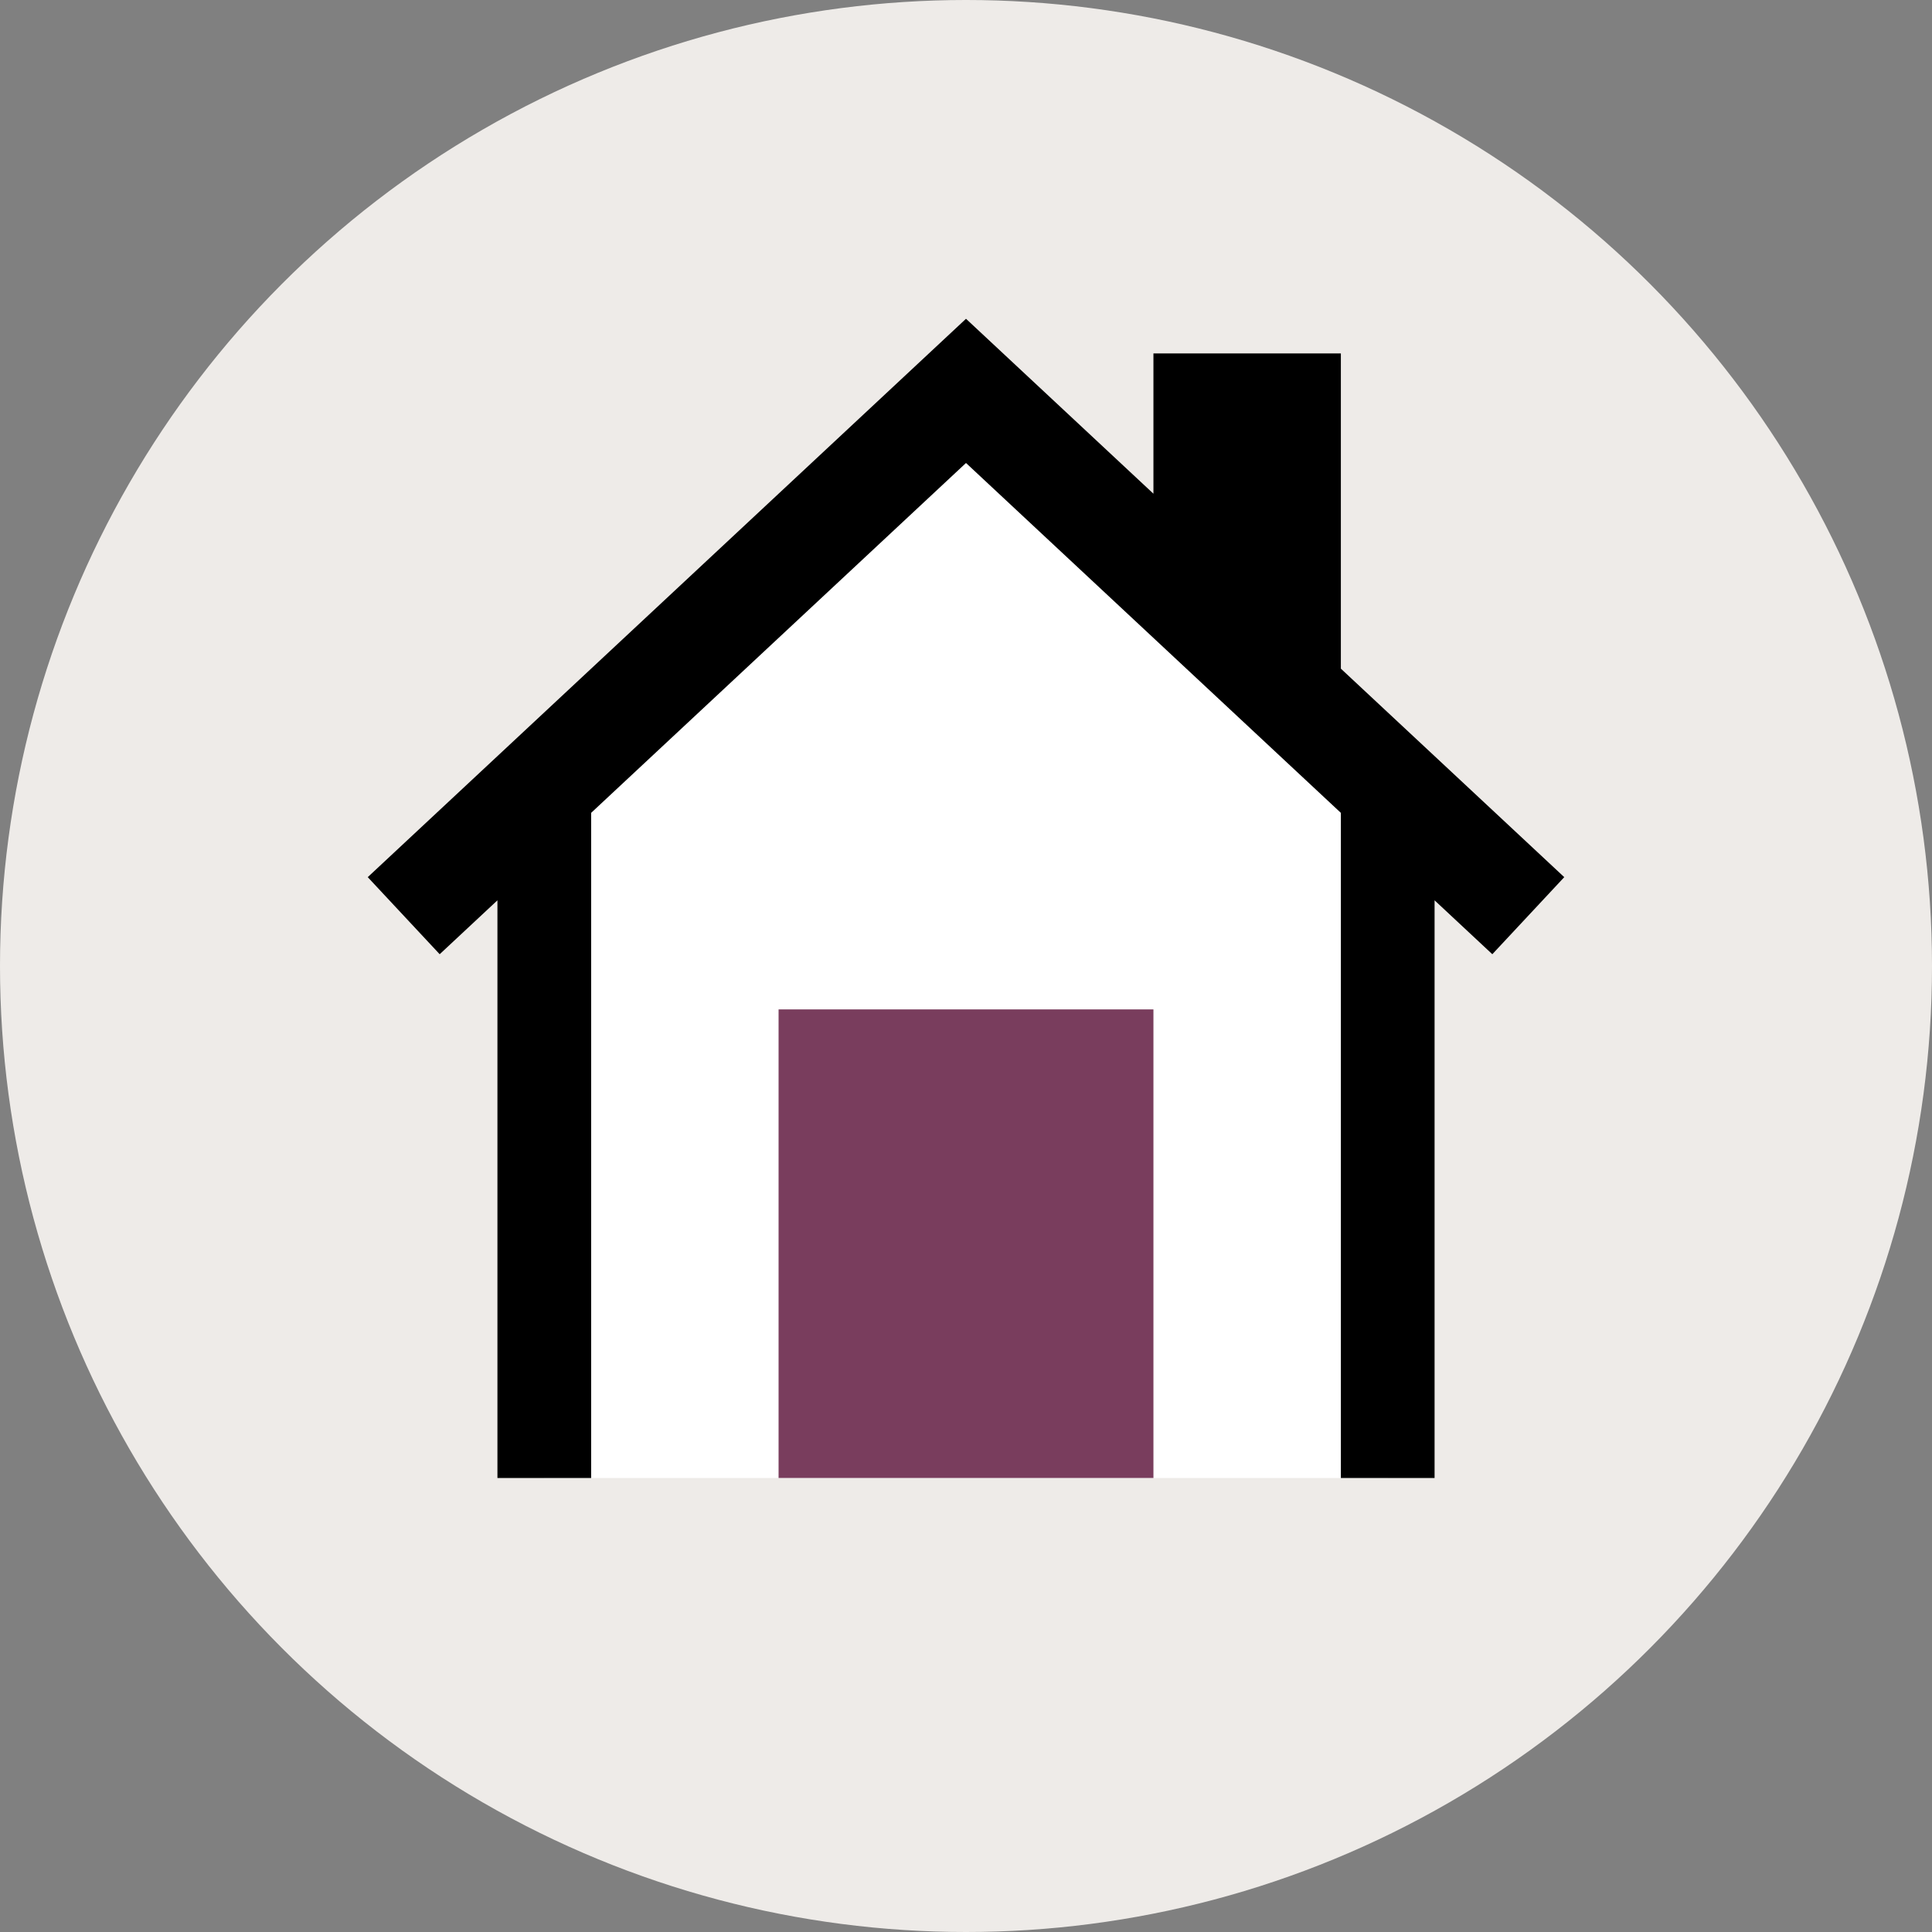
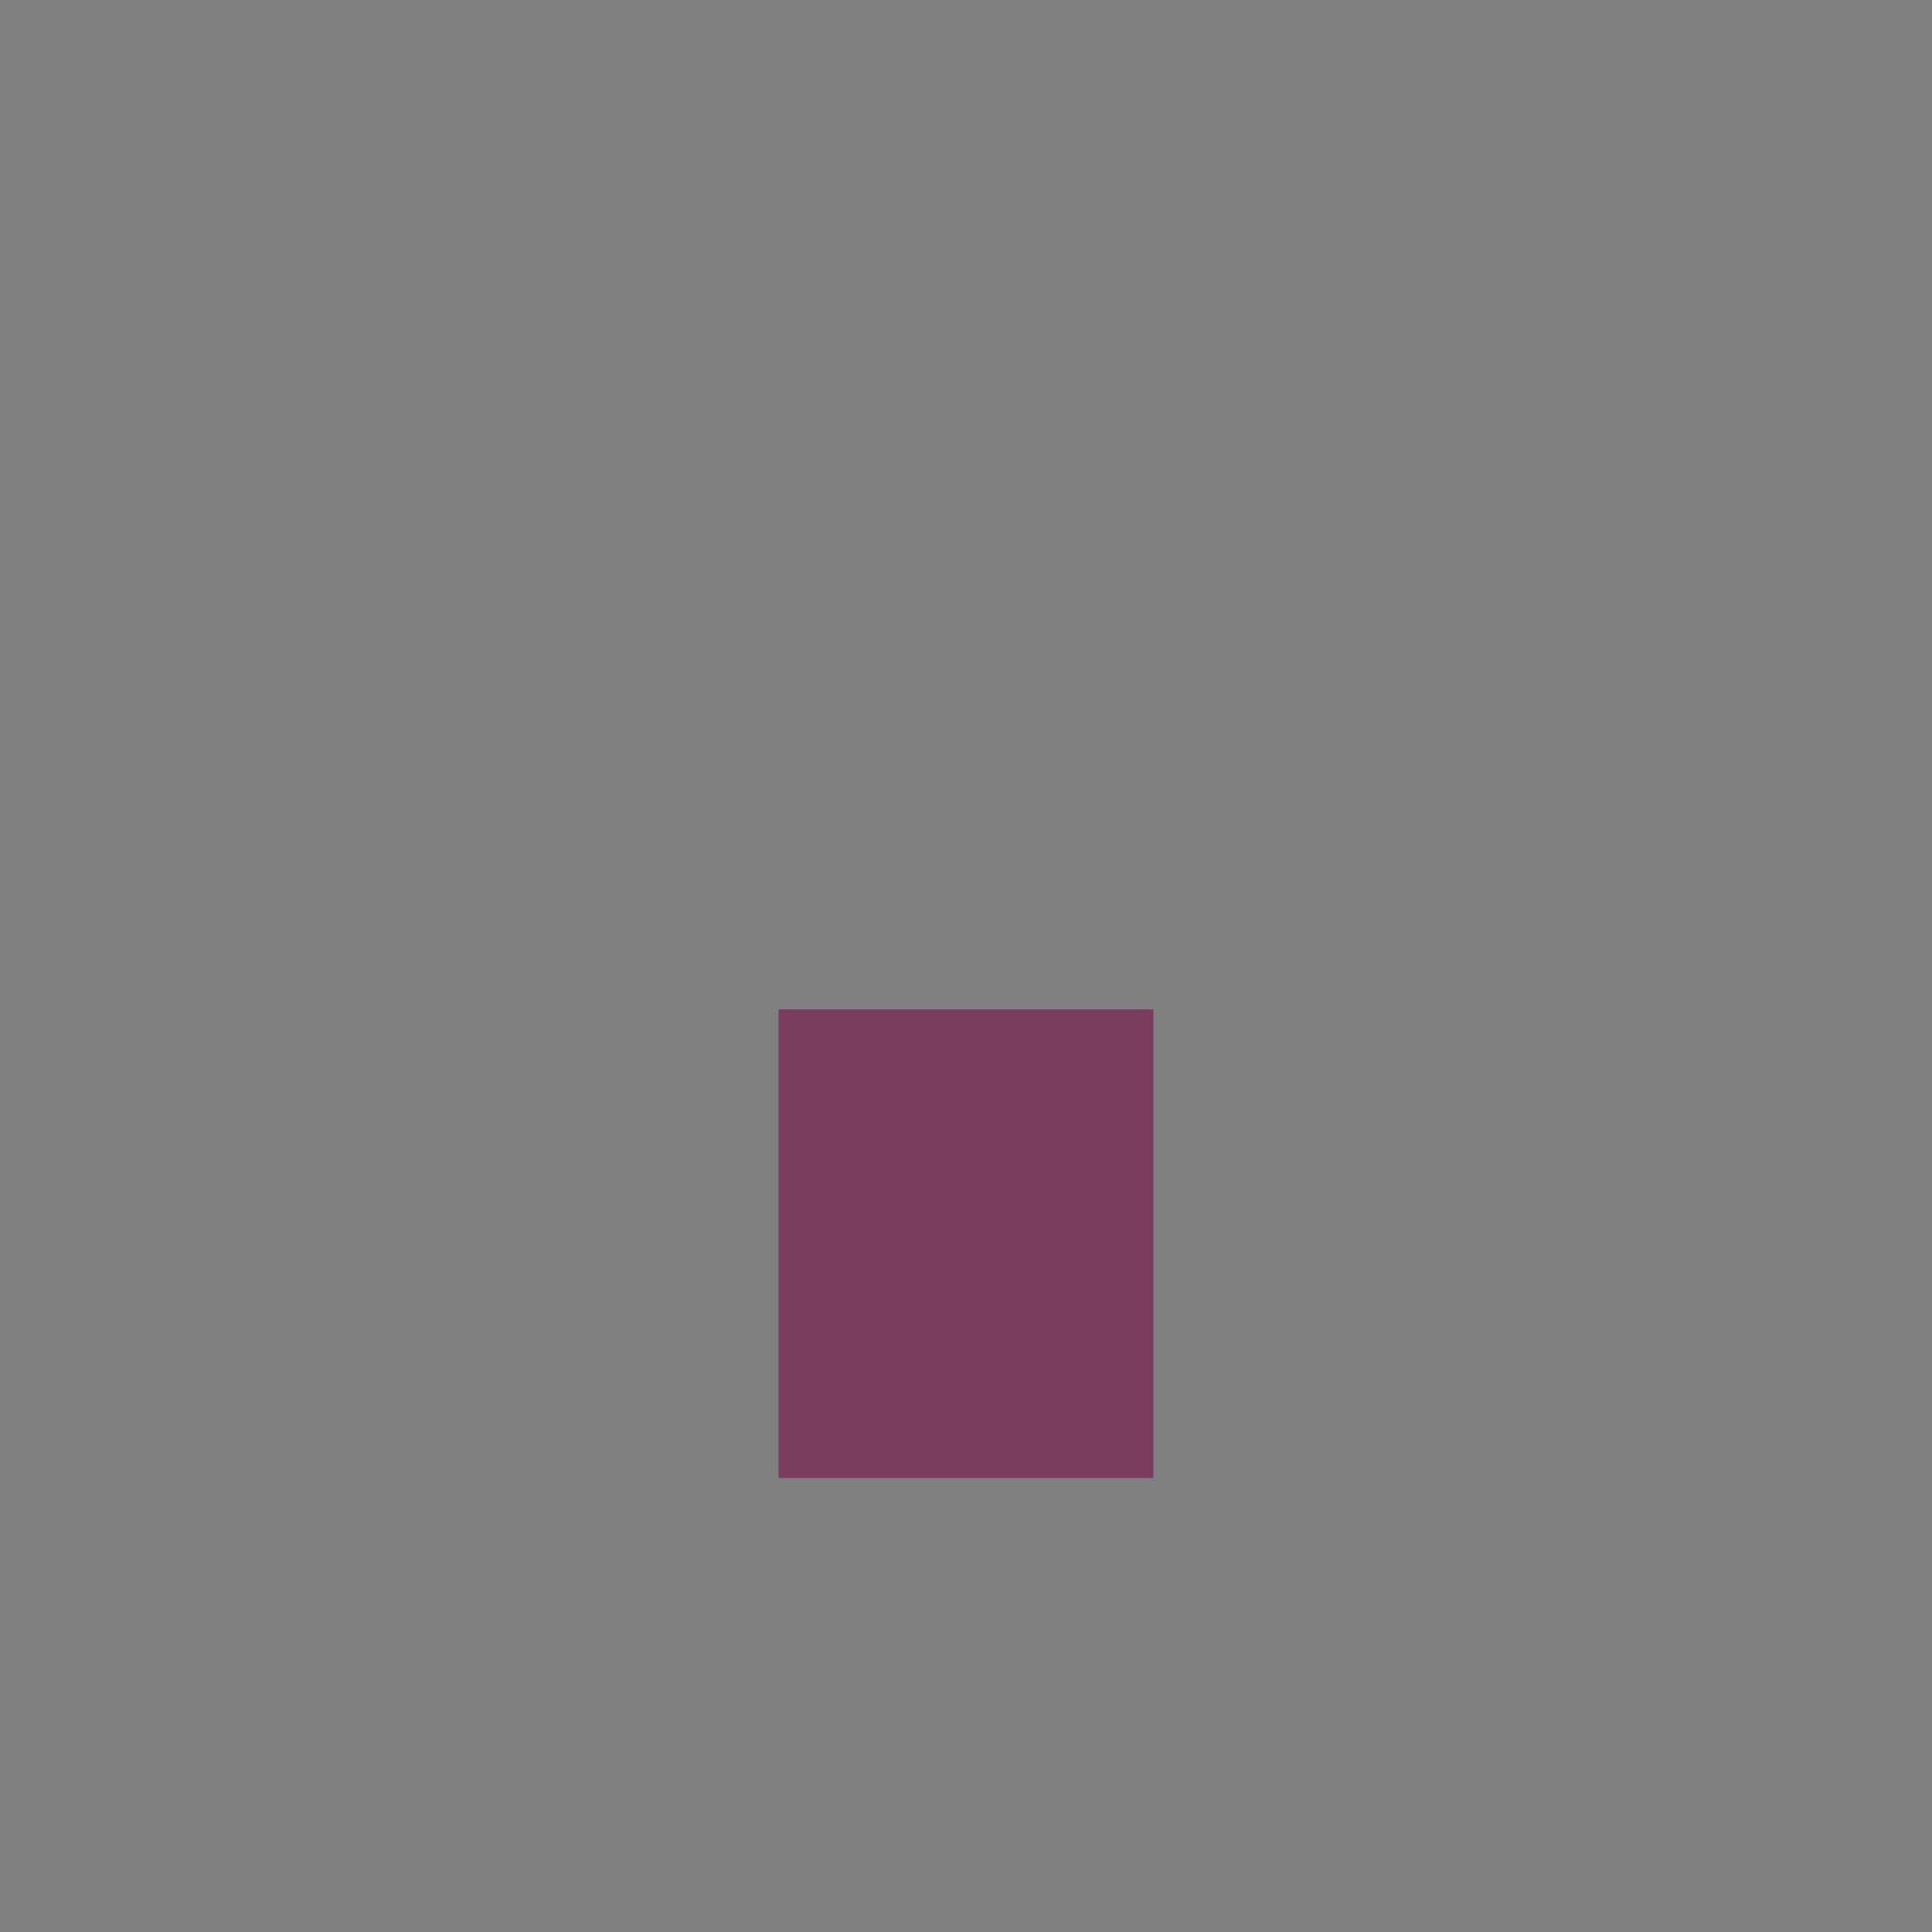
<svg xmlns="http://www.w3.org/2000/svg" version="1.1" id="Capa_1" x="0px" y="0px" width="200px" height="200px" viewBox="0 0 200 200" enable-background="new 0 0 200 200" xml:space="preserve">
  <rect x="0" y="0" width="200" height="200" fill="#808080" stroke="none" />
  <g>
-     <circle fill="#EEEBE8" cx="100" cy="100" r="100" />
    <g>
-       <polygon fill="#FFFFFF" points="100.075,42.578 56.313,82.328 56.313,153 143.687,153 143.687,82.904   " />
      <g>
-         <polygon points="161.932,90.802 138.806,69.218 138.806,36.584 119.403,36.584 119.403,51.109 100,33 38.068,90.802      45.516,98.781 51.494,93.202 51.494,153 61.195,153 61.195,84.147 100,47.929 138.806,84.148 138.806,153 148.507,153      148.507,93.202 154.484,98.781    " />
-         <path id="path4512" fill="#793D5D" d="M80.598,153v-48.507h38.805V153H80.598z" />
+         <path id="path4512" fill="#793D5D" d="M80.598,153v-48.507h38.805V153H80.598" />
      </g>
    </g>
  </g>
</svg>